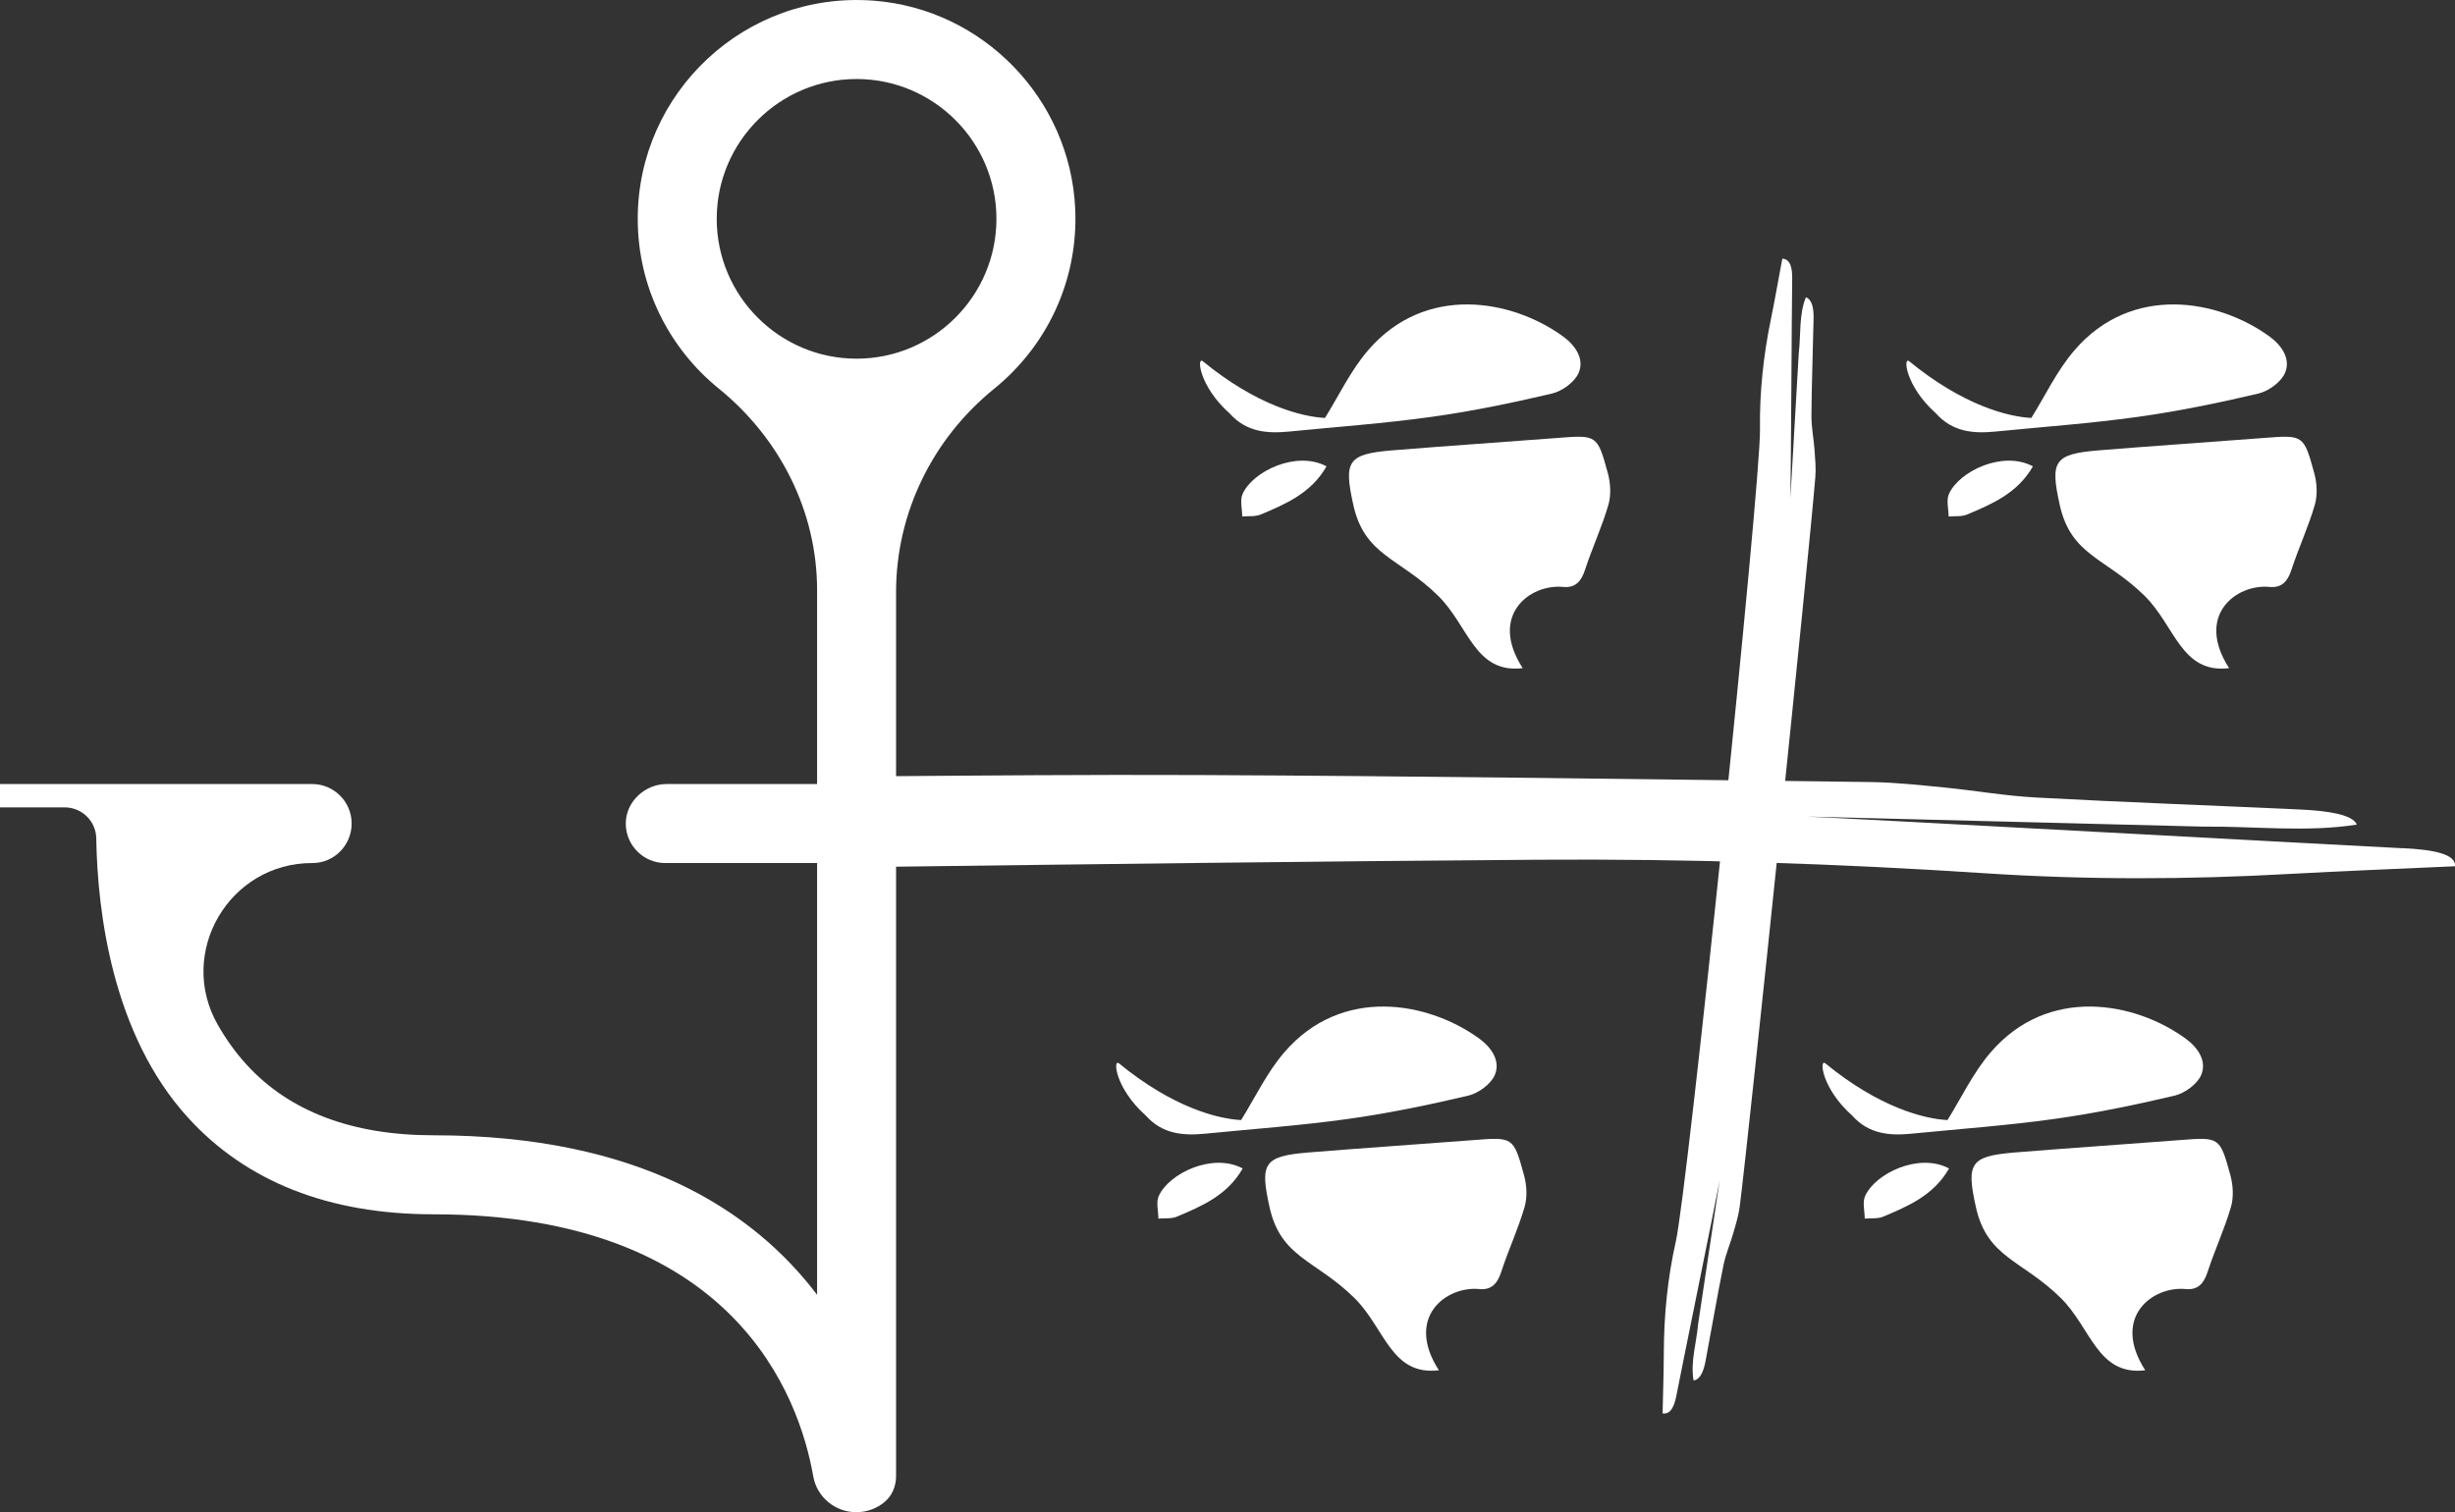
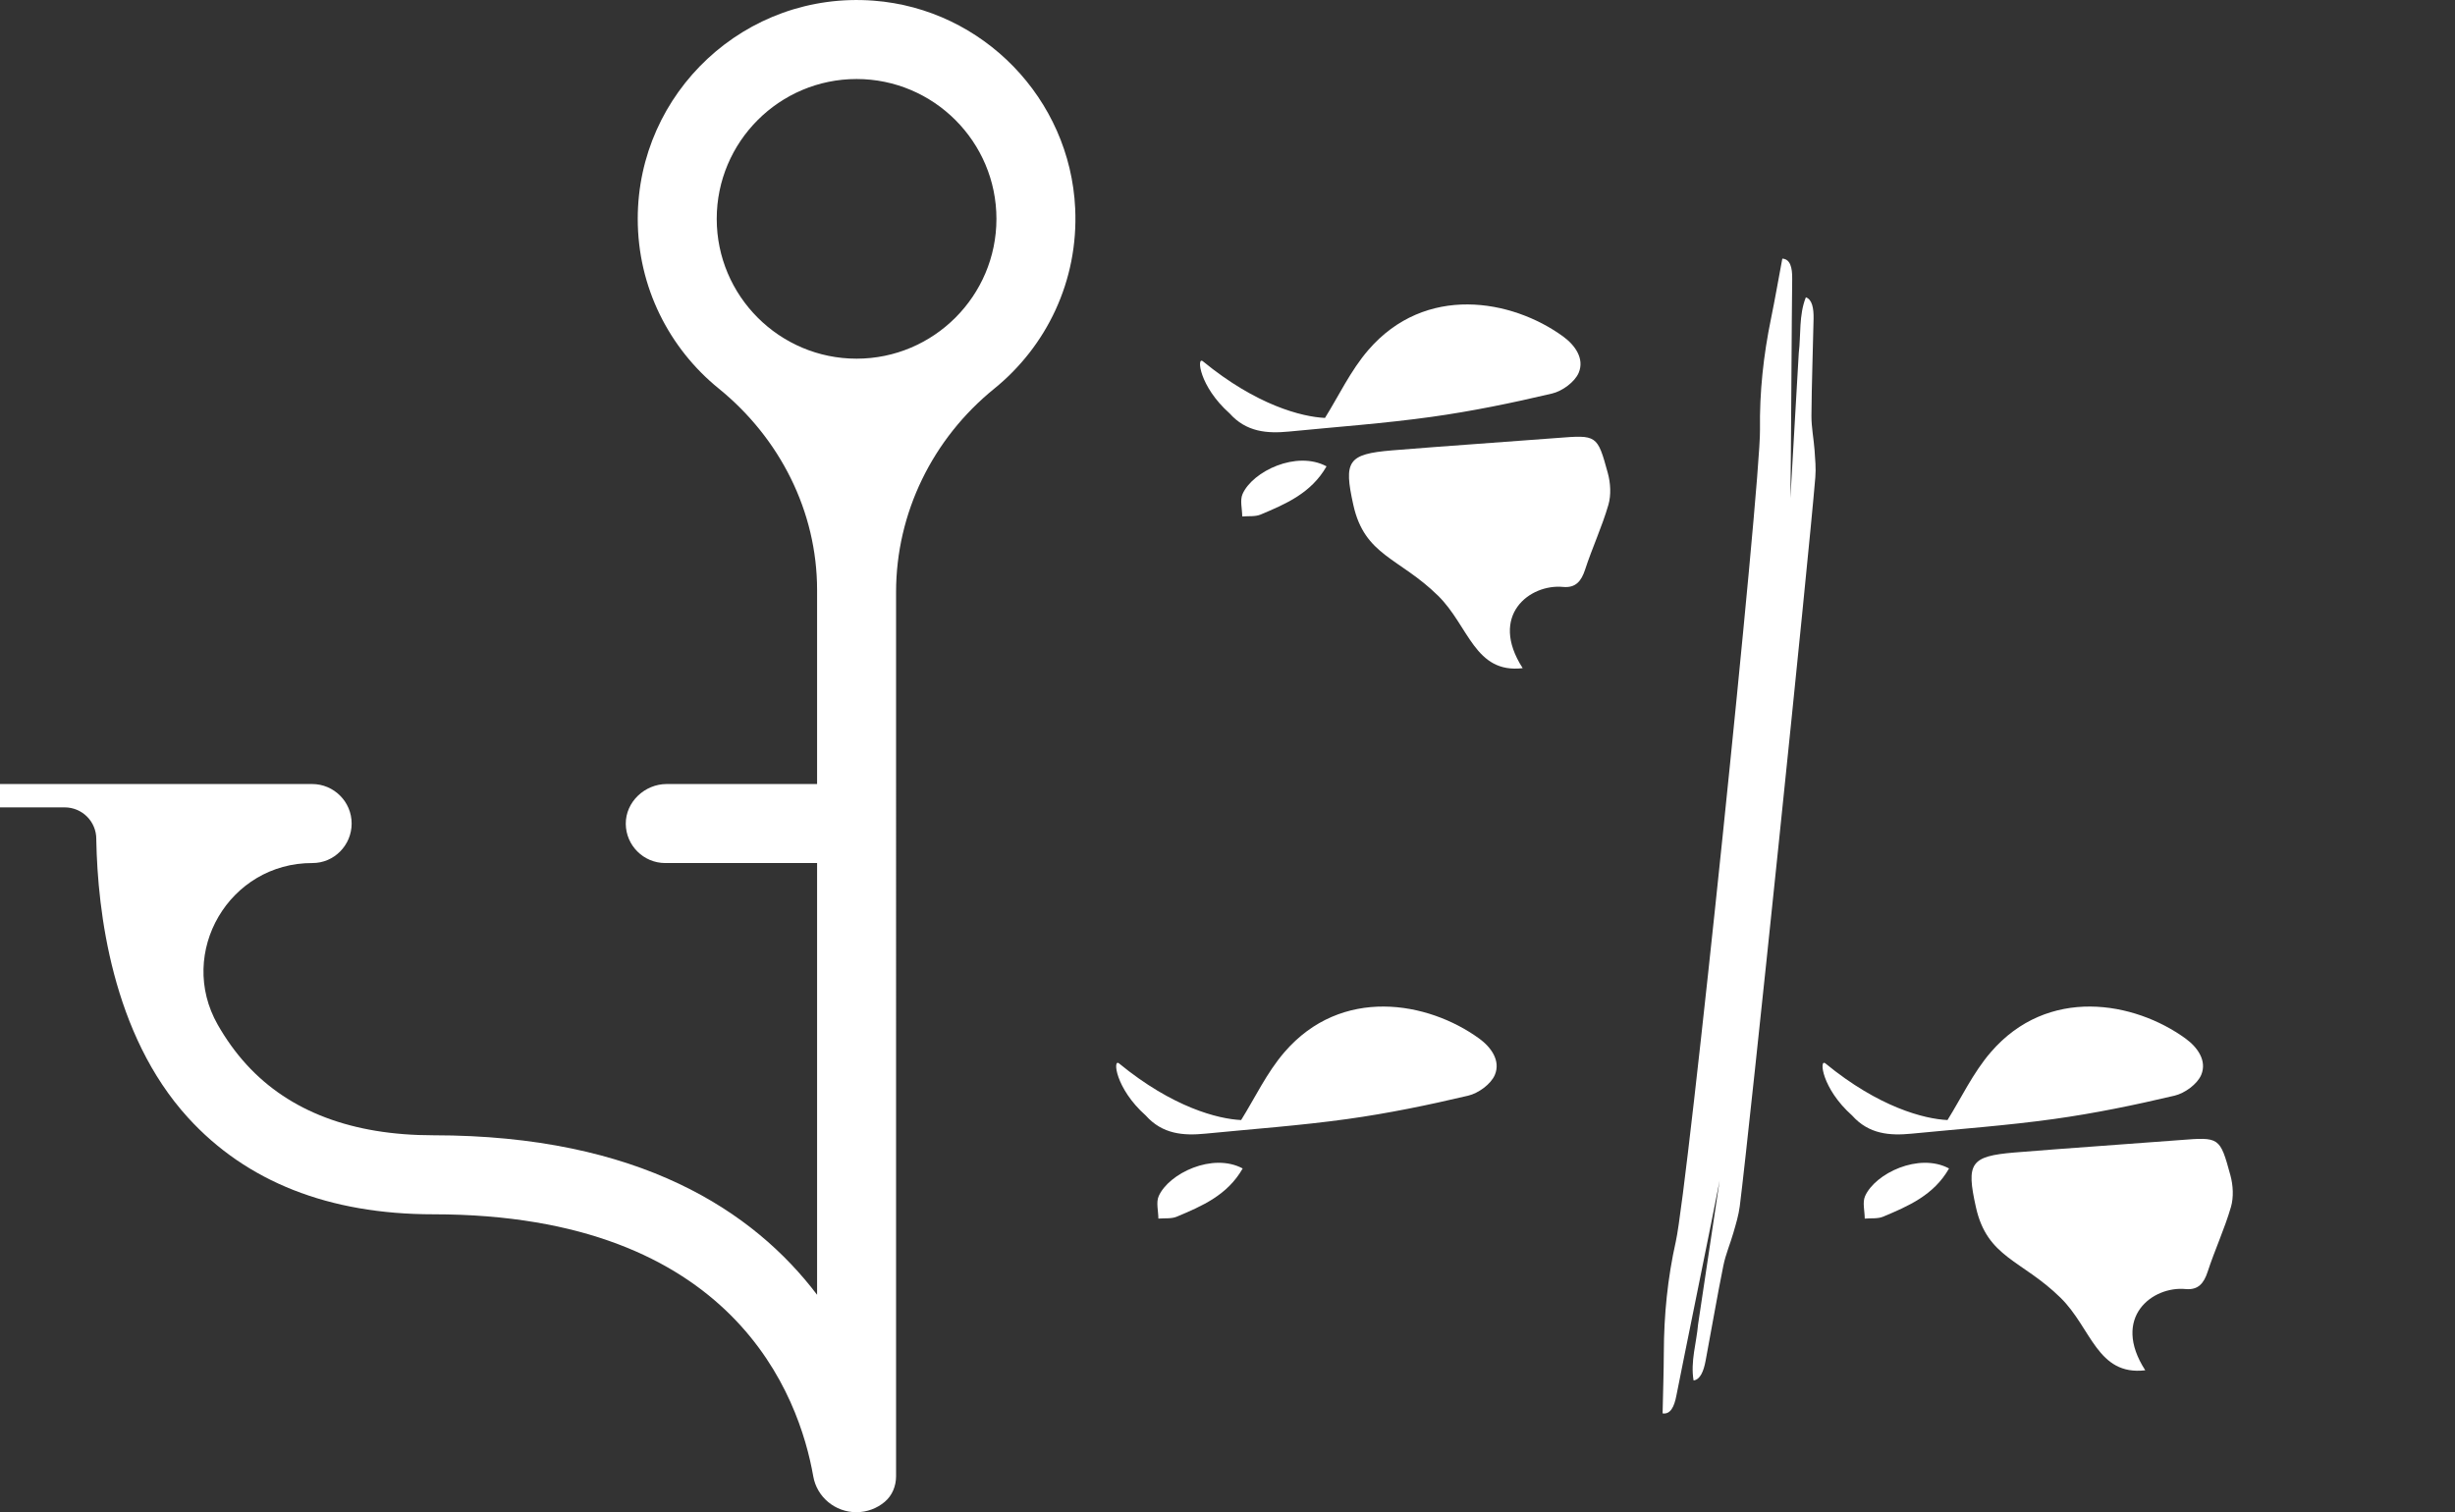
<svg xmlns="http://www.w3.org/2000/svg" id="Livello_2" data-name="Livello 2" viewBox="0 0 519.07 319.79">
  <rect x="0" y="0" width="519.07" height="319.79" fill="#333333" stroke="none" />
  <defs>
    <style>
      .cls-1 {
        fill: #fff;
        stroke-width: 0px;
      }
    </style>
  </defs>
  <g id="Livello_1-2" data-name="Livello 1">
    <g>
      <g>
        <path class="cls-1" d="M227.33,44.07C226.25,20.9,207.85,1.9,184.72.14c-27.14-2.06-49.88,19.43-49.88,46.14,0,14.48,6.68,27.41,17.13,35.89,12.92,10.49,20.79,25.97,20.79,42.61v41.02h-31.8c-4.64,0-8.69,3.79-8.65,8.43.02,2.27.95,4.34,2.45,5.83,1.51,1.52,3.6,2.45,5.9,2.45h32.1v91.3c-13.41-17.69-37.55-33.73-81.15-33.73-17.12,0-30.4-5.02-39.45-14.91-2.41-2.63-4.43-5.5-6.13-8.48-8.68-15.27,2.45-34.24,20.04-34.18,4.58.01,8.28-3.77,8.28-8.35,0-2.31-.93-4.4-2.45-5.91-1.51-1.51-3.6-2.45-5.91-2.45H0v4.94h13.68c3.69,0,6.68,2.99,6.68,6.68v.23c.28,15.01,3.32,41.06,19.39,58.7,12.35,13.56,29.8,20.44,51.86,20.44,63.68,0,77.39,38.57,80.34,55.41.77,4.4,4.63,7.59,9.1,7.59,2.27,0,4.37-.81,6-2.18.01,0,.02-.02.03-.03,1.57-1.32,2.38-3.33,2.38-5.38V125.21c0-16.75,7.74-32.47,20.75-43.01,11-8.91,17.84-22.74,17.12-38.13ZM181.11,75.85c-16.3,0-29.57-13.26-29.57-29.57s13.27-29.57,29.57-29.57,29.57,13.27,29.57,29.57-13.27,29.57-29.57,29.57Z" />
-         <path class="cls-1" d="M507.98,179.38c-13.37-.65-112.17-6.08-125.97-6.7l83.87,2.13c10.53-.12,21.8,1.25,32.44-.43-.88-2.07-5.79-2.9-11.98-3.19-18.57-.86-37.25-1.53-55.73-2.53-6.75-.36-12.96-1.48-19.56-2.13-5.07-.5-10.33-1.08-15.57-1.15-47.35-.58-94.71-1.27-142.09-1.48-23.12-.1-46.25.1-69.38.28v19.17c47.05-.6,94.09-1.21,141.16-1.54,31.69-.22,63.38.81,94.34,2.85,21.64,1.42,42.89,1.36,64.45.16,11.6-.64,23.33-1.09,35.11-1.63.23-2.53-4.37-3.51-11.08-3.83Z" />
        <path class="cls-1" d="M383.82,100.95c.16-1.92-.03-3.87-.16-5.75-.18-2.45-.67-4.79-.66-7.27.05-6.8.31-13.65.45-20.48.05-2.28-.31-4.12-1.63-4.58-1.5,3.76-1.03,7.96-1.5,11.79l-1.77,30.7c.12-5.07.29-41.44.38-46.36.04-2.47-.43-4.21-2.09-4.3-.8,4.25-1.53,8.5-2.39,12.68-1.6,7.78-2.44,15.52-2.33,23.5.16,11.42-15.28,160.49-17.79,171.63-1.75,7.79-2.51,15.54-2.54,23.48-.02,4.27-.17,8.58-.26,12.9,1.64.25,2.46-1.35,2.92-3.78.93-4.83,8.21-40.46,9.14-45.45l-4.56,30.42c-.32,3.84-1.64,7.86-.95,11.85,1.39-.18,2.12-1.91,2.54-4.15,1.27-6.71,2.41-13.47,3.76-20.14.49-2.43,1.46-4.62,2.13-6.98.52-1.81,1.1-3.69,1.34-5.6,2.17-17.22,14.56-136.83,15.97-154.12Z" />
      </g>
      <g>
        <g>
          <path class="cls-1" d="M321.95,141.3c-10.15,1.19-11.37-8.91-17.9-15.33-8.19-8.05-15.53-8.42-17.91-19.19-2.06-9.28-1.21-10.76,8.21-11.54,11.62-.95,23.26-1.72,34.89-2.62,8.38-.65,8.49-.71,10.71,7.43.58,2.11.72,4.64.12,6.71-1.35,4.66-3.43,9.1-4.93,13.71-.8,2.44-2,3.9-4.66,3.65-7-.67-15.76,5.98-8.53,17.18Z" />
          <path class="cls-1" d="M280.14,88.39c2.89-4.62,5.41-10.01,9.15-14.35,12.07-14.02,30.34-10.78,41.2-2.89,2.53,1.84,4.56,4.69,3.3,7.68-.82,1.95-3.47,3.88-5.63,4.39-8.43,1.99-16.95,3.75-25.52,4.94-9.98,1.39-20.05,2.11-30.08,3.1-4.61.45-9.05.13-12.58-3.84-6.46-5.74-7.01-12.13-5.65-11.02,11.36,9.32,20.94,11.75,25.82,11.98Z" />
          <path class="cls-1" d="M280.47,98.63c-3.24,5.66-8.6,7.94-13.92,10.18-1.15.49-2.59.29-3.9.41,0-1.6-.52-3.42.07-4.75,2.14-4.82,11.41-9.26,17.76-5.85Z" />
        </g>
        <g>
-           <path class="cls-1" d="M471.31,141.3c-10.15,1.19-11.37-8.91-17.9-15.33-8.19-8.05-15.53-8.42-17.91-19.19-2.06-9.28-1.21-10.76,8.21-11.54,11.62-.95,23.26-1.72,34.89-2.62,8.38-.65,8.49-.71,10.71,7.43.58,2.11.72,4.64.12,6.71-1.35,4.66-3.43,9.1-4.93,13.71-.8,2.44-2,3.9-4.66,3.65-7-.67-15.76,5.98-8.53,17.18Z" />
-           <path class="cls-1" d="M429.49,88.39c2.89-4.62,5.41-10.01,9.15-14.35,12.07-14.02,30.34-10.78,41.2-2.89,2.53,1.84,4.56,4.69,3.3,7.68-.82,1.95-3.47,3.88-5.63,4.39-8.43,1.99-16.95,3.75-25.52,4.94-9.98,1.39-20.05,2.11-30.08,3.1-4.61.45-9.05.13-12.58-3.84-6.46-5.74-7.01-12.13-5.65-11.02,11.36,9.32,20.94,11.75,25.82,11.98Z" />
-           <path class="cls-1" d="M429.82,98.63c-3.24,5.66-8.6,7.94-13.92,10.18-1.15.49-2.59.29-3.9.41,0-1.6-.52-3.42.07-4.75,2.14-4.82,11.41-9.26,17.76-5.85Z" />
-         </g>
+           </g>
        <g>
-           <path class="cls-1" d="M304.23,289.78c-10.15,1.19-11.37-8.91-17.9-15.33-8.19-8.05-15.53-8.42-17.91-19.19-2.06-9.28-1.21-10.76,8.21-11.54,11.62-.95,23.26-1.72,34.89-2.62,8.38-.65,8.49-.71,10.71,7.43.58,2.11.72,4.64.12,6.71-1.35,4.66-3.43,9.1-4.93,13.71-.8,2.44-2,3.9-4.66,3.65-7-.67-15.76,5.98-8.53,17.18Z" />
          <path class="cls-1" d="M262.41,236.87c2.89-4.62,5.41-10.01,9.15-14.35,12.07-14.02,30.34-10.78,41.2-2.89,2.53,1.84,4.56,4.69,3.3,7.68-.82,1.95-3.47,3.88-5.63,4.39-8.43,1.99-16.95,3.75-25.52,4.94-9.98,1.39-20.05,2.11-30.08,3.1-4.61.45-9.05.13-12.58-3.84-6.46-5.74-7.01-12.13-5.65-11.02,11.36,9.32,20.94,11.75,25.82,11.98Z" />
          <path class="cls-1" d="M262.74,247.11c-3.24,5.66-8.6,7.94-13.92,10.18-1.15.49-2.59.29-3.9.41,0-1.6-.52-3.42.07-4.75,2.14-4.82,11.41-9.26,17.76-5.85Z" />
        </g>
        <g>
          <path class="cls-1" d="M453.58,289.78c-10.15,1.19-11.37-8.91-17.9-15.33-8.19-8.05-15.53-8.42-17.91-19.19-2.06-9.28-1.21-10.76,8.21-11.54,11.62-.95,23.26-1.72,34.89-2.62,8.38-.65,8.49-.71,10.71,7.43.58,2.11.72,4.64.12,6.71-1.35,4.66-3.43,9.1-4.93,13.71-.8,2.44-2,3.9-4.66,3.65-7-.67-15.76,5.98-8.53,17.18Z" />
          <path class="cls-1" d="M411.76,236.87c2.89-4.62,5.41-10.01,9.15-14.35,12.07-14.02,30.34-10.78,41.2-2.89,2.53,1.84,4.56,4.69,3.3,7.68-.82,1.95-3.47,3.88-5.63,4.39-8.43,1.99-16.95,3.75-25.52,4.94-9.98,1.39-20.05,2.11-30.08,3.1-4.61.45-9.05.13-12.58-3.84-6.46-5.74-7.01-12.13-5.65-11.02,11.36,9.32,20.94,11.75,25.82,11.98Z" />
          <path class="cls-1" d="M412.09,247.11c-3.24,5.66-8.6,7.94-13.92,10.18-1.15.49-2.59.29-3.9.41,0-1.6-.52-3.42.07-4.75,2.14-4.82,11.41-9.26,17.76-5.85Z" />
        </g>
      </g>
    </g>
  </g>
</svg>